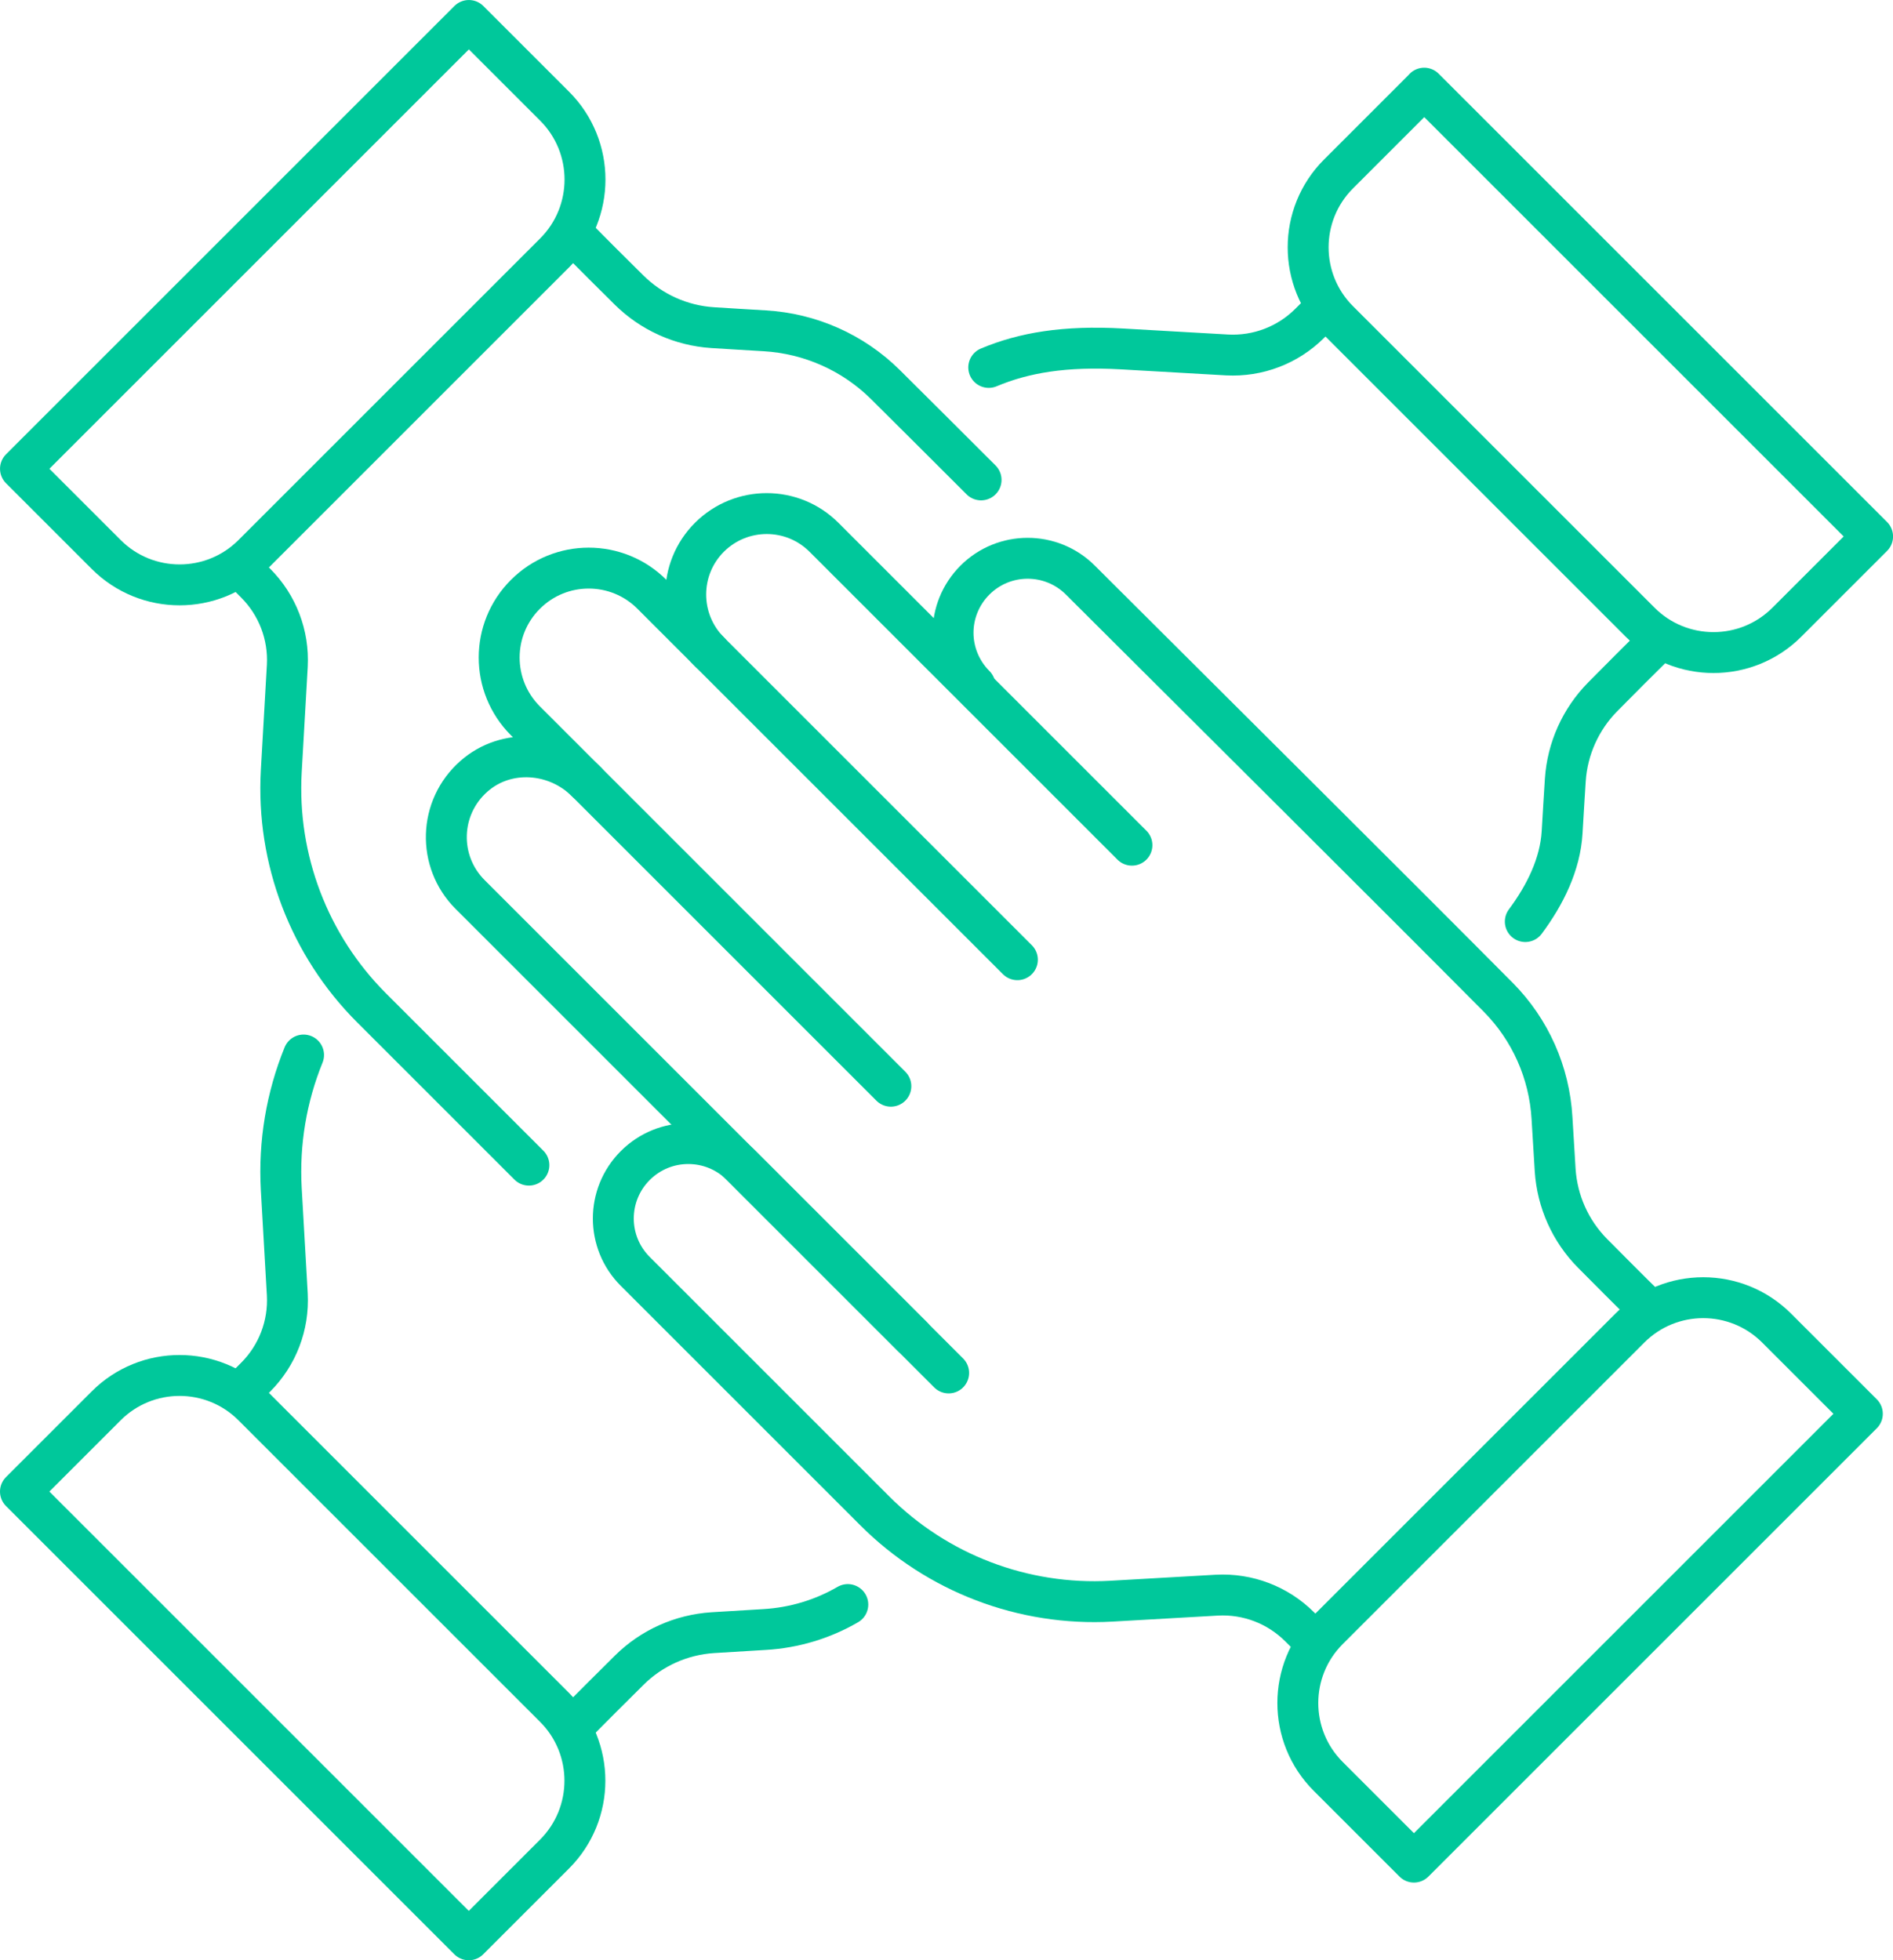
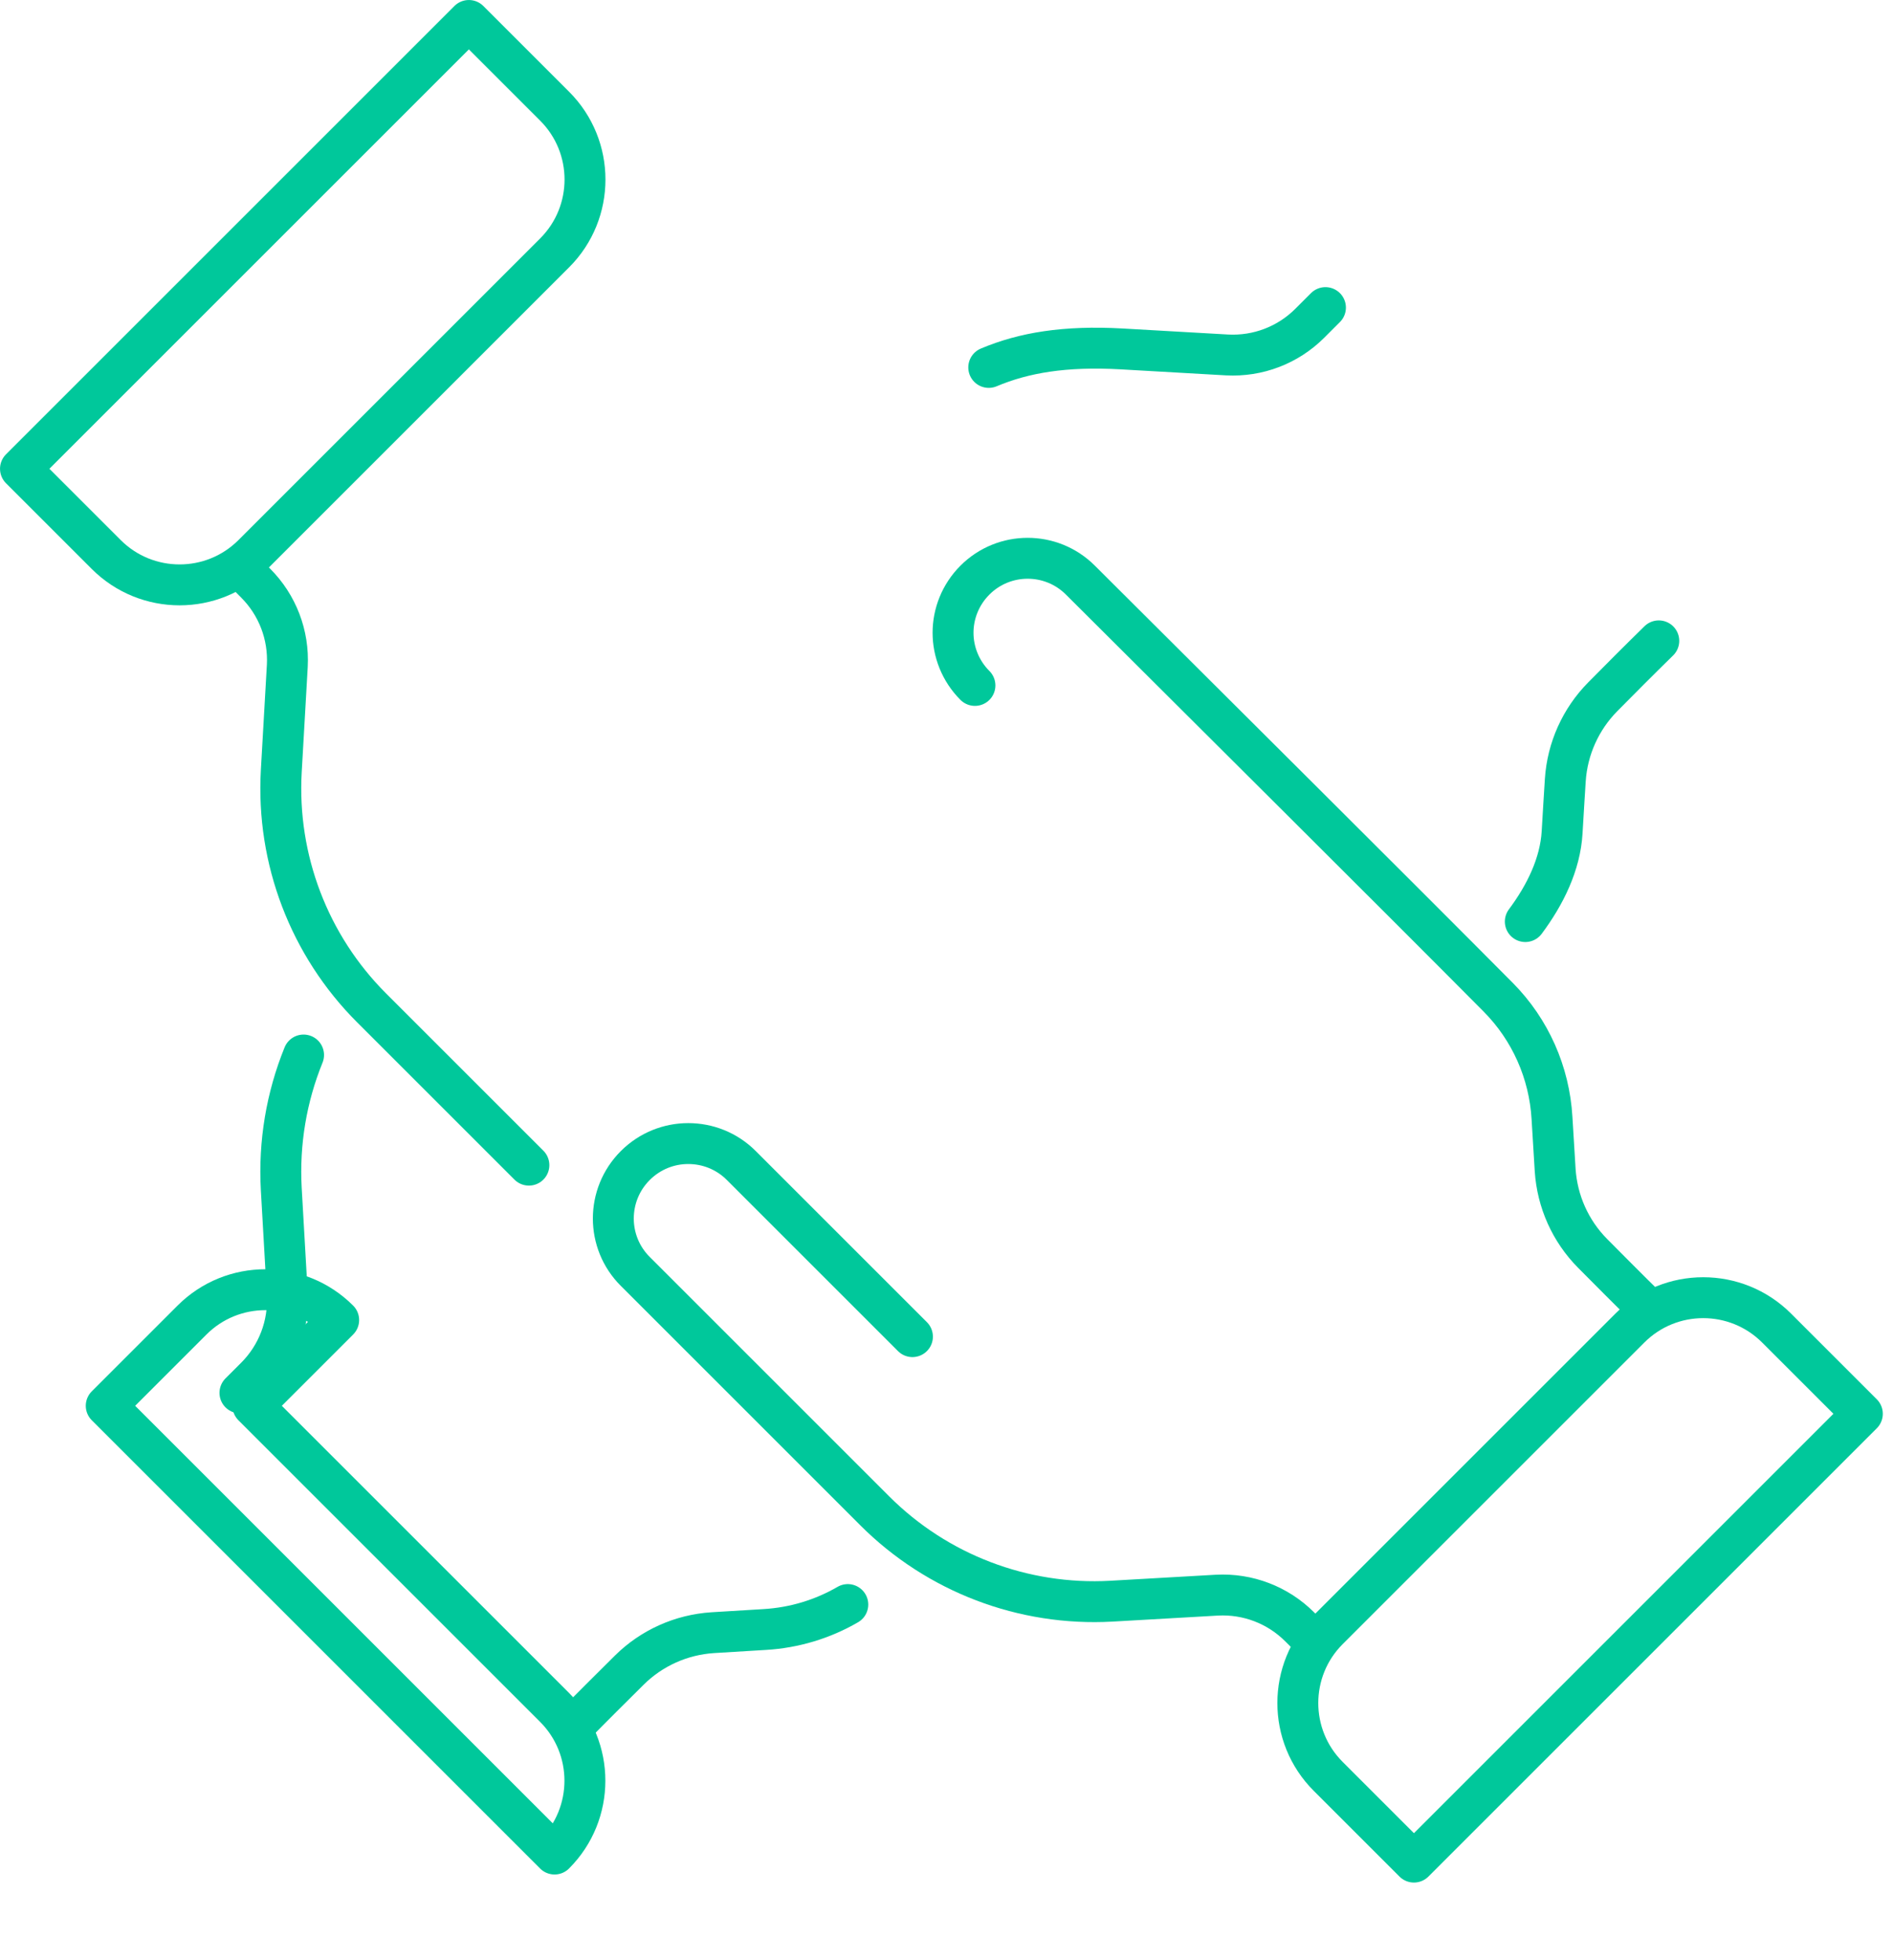
<svg xmlns="http://www.w3.org/2000/svg" id="Calque_2" data-name="Calque 2" viewBox="0 0 185.08 191.7">
  <defs>
    <style>
      .cls-1 {
        fill: none;
        stroke: #00c89b;
        stroke-linecap: round;
        stroke-linejoin: round;
        stroke-width: 4px;
      }
    </style>
  </defs>
  <g id="Icons">
    <g>
      <g>
        <g>
          <path class="cls-1" d="m129.59,30.08l-1.53,1.53c-2.14,2.14-5.07,3.26-8.09,3.1l-10.32-.59c-5.56-.31-9.56.37-12.98,1.81" />
          <path class="cls-1" d="m162.18,62.67c-1.96,1.92-3.91,3.88-5.48,5.47-2.16,2.19-3.46,5.08-3.66,8.15-.09,1.52-.21,3.27-.31,5.09-.18,3.13-1.66,6.14-3.6,8.74" />
        </g>
-         <path class="cls-1" d="m122.39,27.32h62v11.86c0,5.6-4.55,10.14-10.14,10.14h-41.71c-5.6,0-10.14-4.55-10.14-10.14v-11.86h0Z" transform="translate(72.02 -97.24) rotate(45)" />
      </g>
      <g>
        <g>
          <path class="cls-1" d="m29.68,103.17c-1.67,4.11-2.43,8.57-2.18,13.1l.59,10.32c.16,3.02-.96,5.95-3.1,8.09l-1.53,1.53" />
          <path class="cls-1" d="m82.89,156.91c-2.46,1.43-5.24,2.27-8.12,2.44-1.82.11-3.57.22-5.09.31-3.07.2-5.96,1.49-8.15,3.66-1.58,1.57-3.55,3.52-5.47,5.48" />
        </g>
-         <path class="cls-1" d="m10.84,149h41.71c5.6,0,10.14,4.55,10.14,10.14v11.86H.7v-11.86c0-5.6,4.55-10.14,10.14-10.14Z" transform="translate(122.42 24.45) rotate(45)" />
+         <path class="cls-1" d="m10.84,149h41.71c5.6,0,10.14,4.55,10.14,10.14H.7v-11.86c0-5.6,4.55-10.14,10.14-10.14Z" transform="translate(122.42 24.45) rotate(45)" />
      </g>
      <g>
        <g>
          <path class="cls-1" d="m23.46,55.49l1.53,1.53c2.14,2.14,3.26,5.07,3.1,8.09l-.59,10.32c-.48,8.61,2.73,17.03,8.83,23.13l15.38,15.38" />
-           <path class="cls-1" d="m56.05,22.9c1.92,1.96,3.88,3.91,5.47,5.48,2.19,2.16,5.08,3.46,8.15,3.66,1.52.09,3.27.21,5.09.31,4.45.26,8.64,2.12,11.8,5.25,2.73,2.71,5.91,5.88,9.36,9.33" />
        </g>
        <path class="cls-1" d="m.7,20.7h62v11.86c0,5.6-4.55,10.14-10.14,10.14H10.84c-5.6,0-10.14-4.55-10.14-10.14v-11.86h0Z" transform="translate(-13.13 31.7) rotate(-45)" />
      </g>
      <g>
        <g>
          <path class="cls-1" d="m89.21,130.71l-16.74-16.74c-1.43-1.43-3.3-2.14-5.18-2.14s-3.75.72-5.18,2.15c-2.86,2.86-2.86,7.5,0,10.35l23.42,23.42c6.1,6.1,14.52,9.31,23.13,8.83l10.32-.59c3.02-.16,5.95.96,8.09,3.1l1.53,1.53" />
          <path class="cls-1" d="m95.32,67.03c-1.42-1.42-2.14-3.3-2.14-5.15,0-1.86.72-3.73,2.14-5.15,2.84-2.84,7.45-2.85,10.3-.01,13.46,13.43,30.55,30.41,40.87,40.81,3.13,3.16,4.99,7.35,5.25,11.8.11,1.82.22,3.57.31,5.09.2,3.07,1.49,5.96,3.66,8.15,1.57,1.58,3.52,3.55,5.48,5.47" />
-           <path class="cls-1" d="m57.34,76.46c-2.98-2.98-7.84-3.34-11-.55-3.47,3.05-3.6,8.34-.38,11.56l46.79,46.79" />
-           <path class="cls-1" d="m87.1,106.22l-35.73-35.73c-3.42-3.42-3.42-8.96,0-12.37,3.42-3.42,8.96-3.42,12.37,0l35.73,35.73" />
-           <path class="cls-1" d="m110.67,82.65l-30.11-30.11c-3.09-3.09-8.1-3.09-11.2,0-3.09,3.09-3.09,8.1,0,11.2" />
        </g>
        <path class="cls-1" d="m131.53,141.39h41.71c5.6,0,10.14,4.55,10.14,10.14v11.86h-62v-11.86c0-5.6,4.55-10.14,10.14-10.14Z" transform="translate(-63.12 152.39) rotate(-45)" />
      </g>
    </g>
  </g>
</svg>